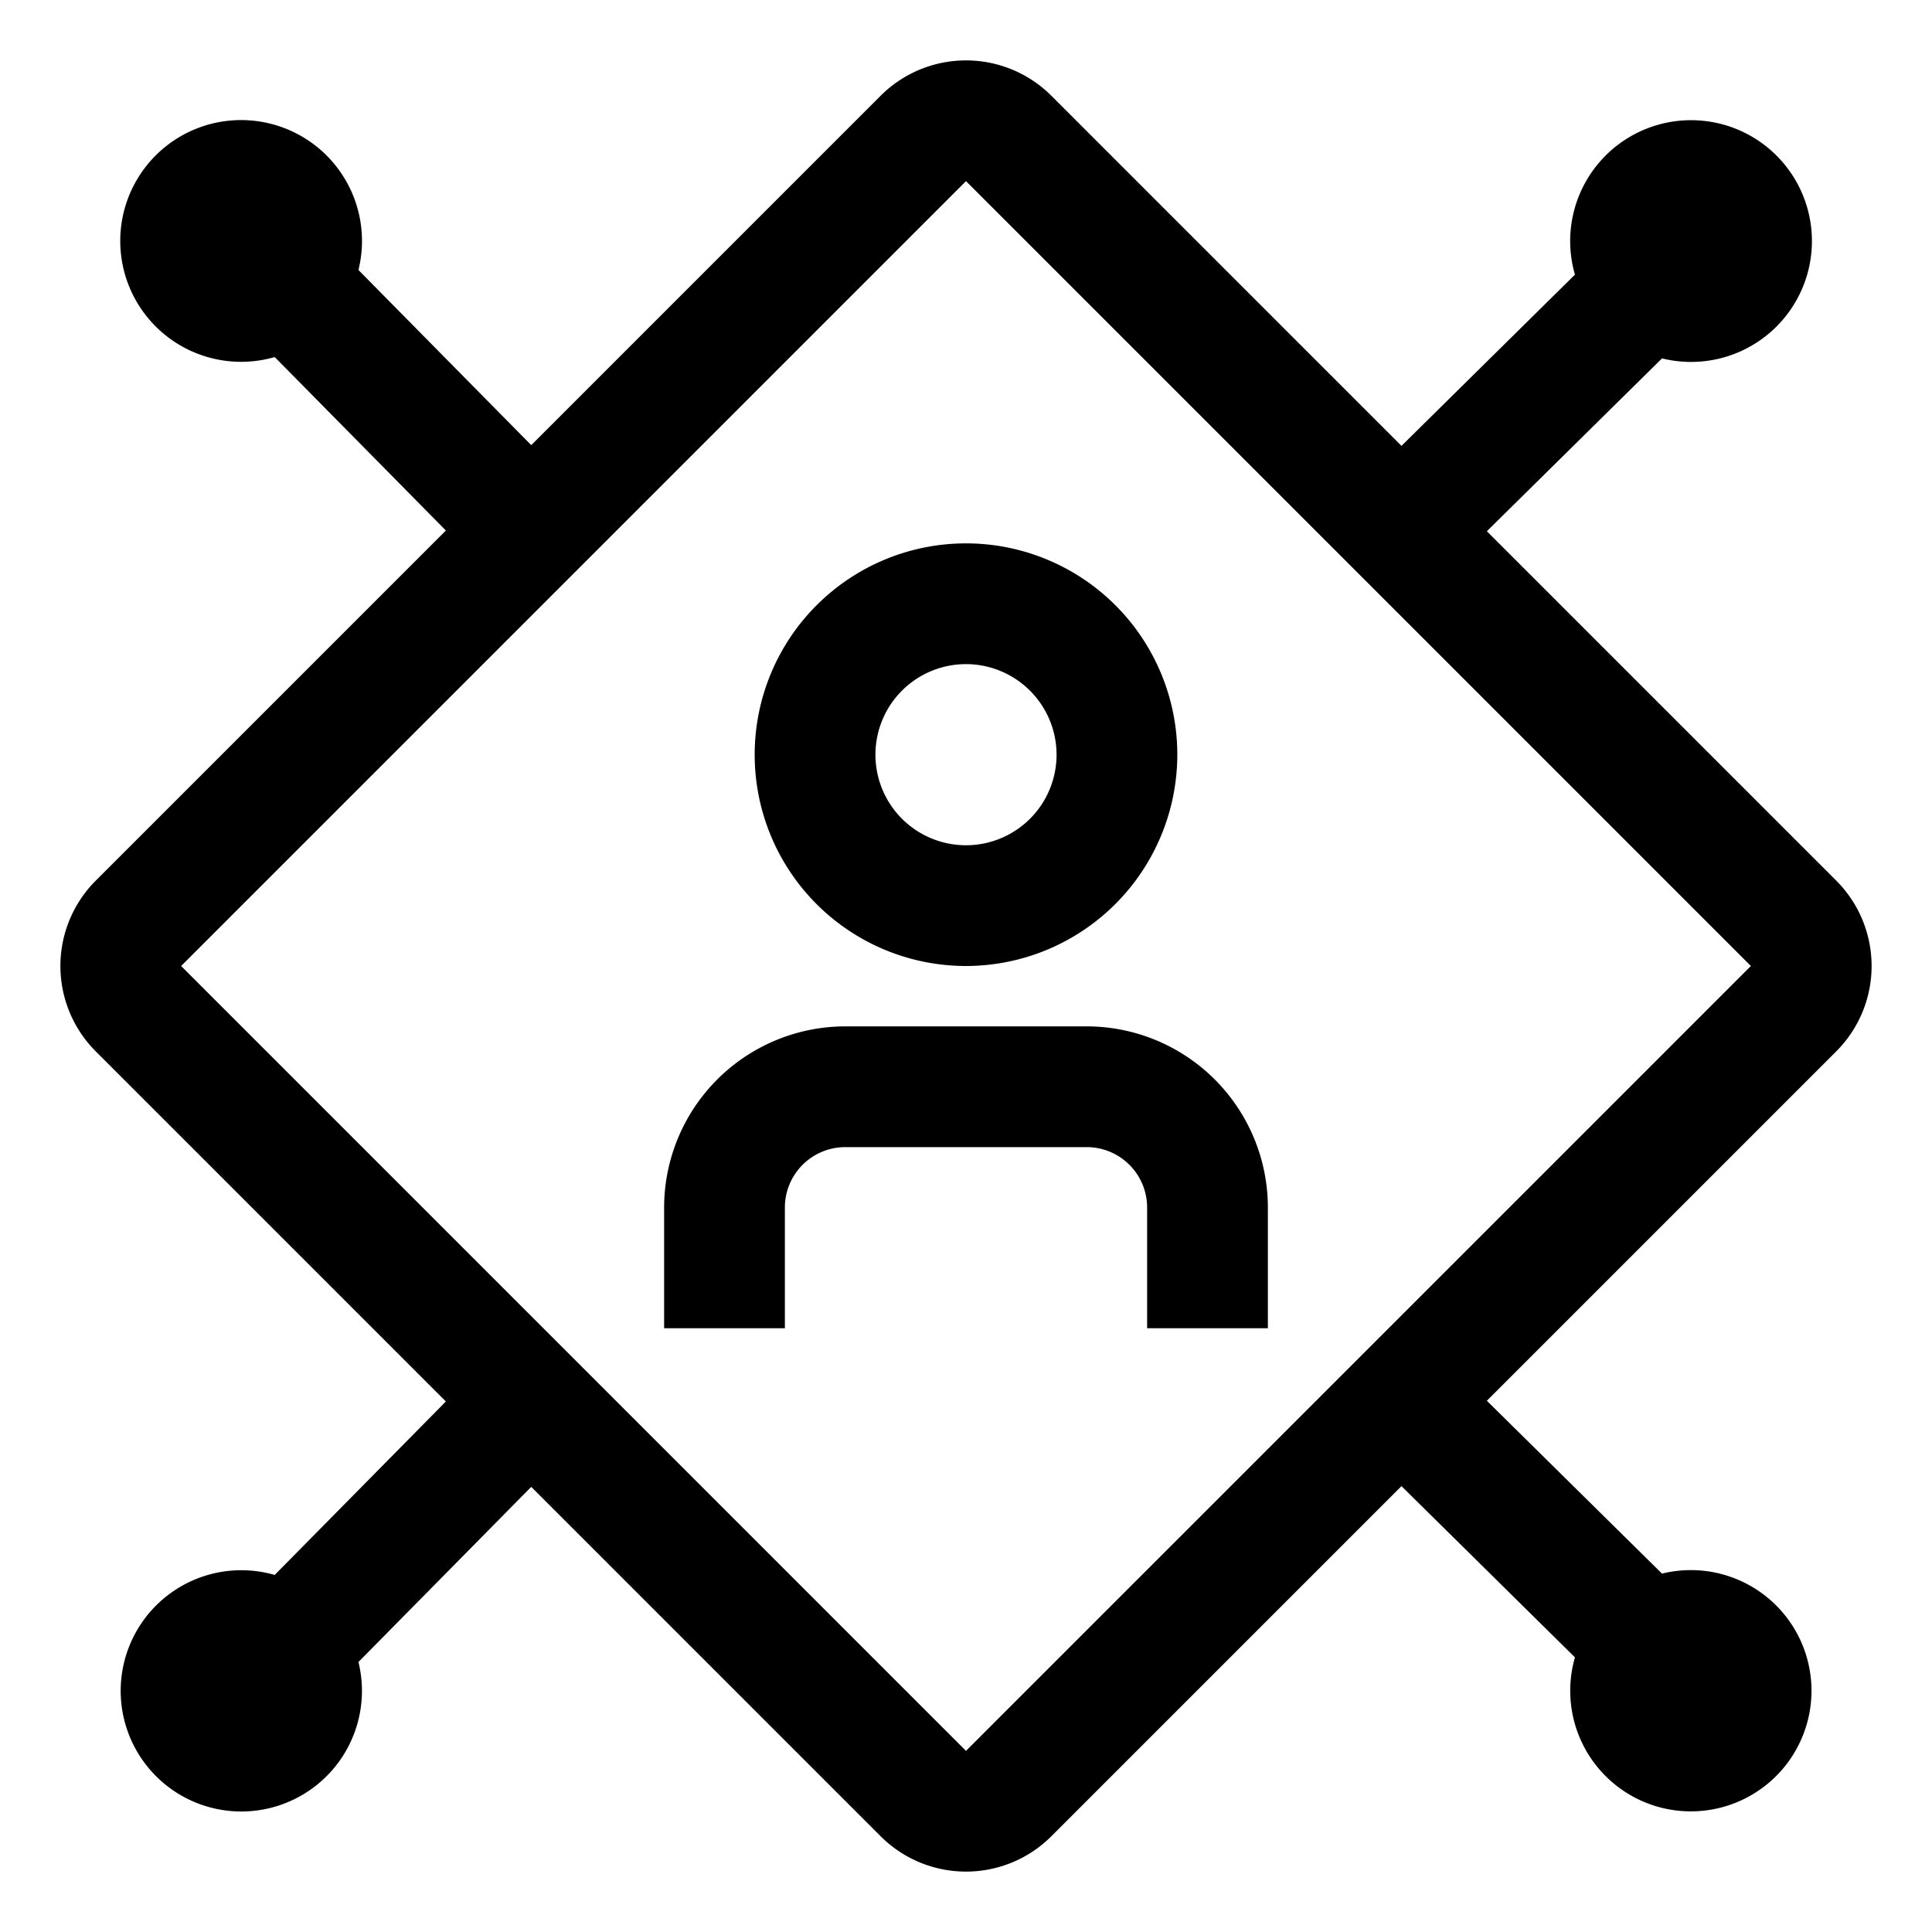
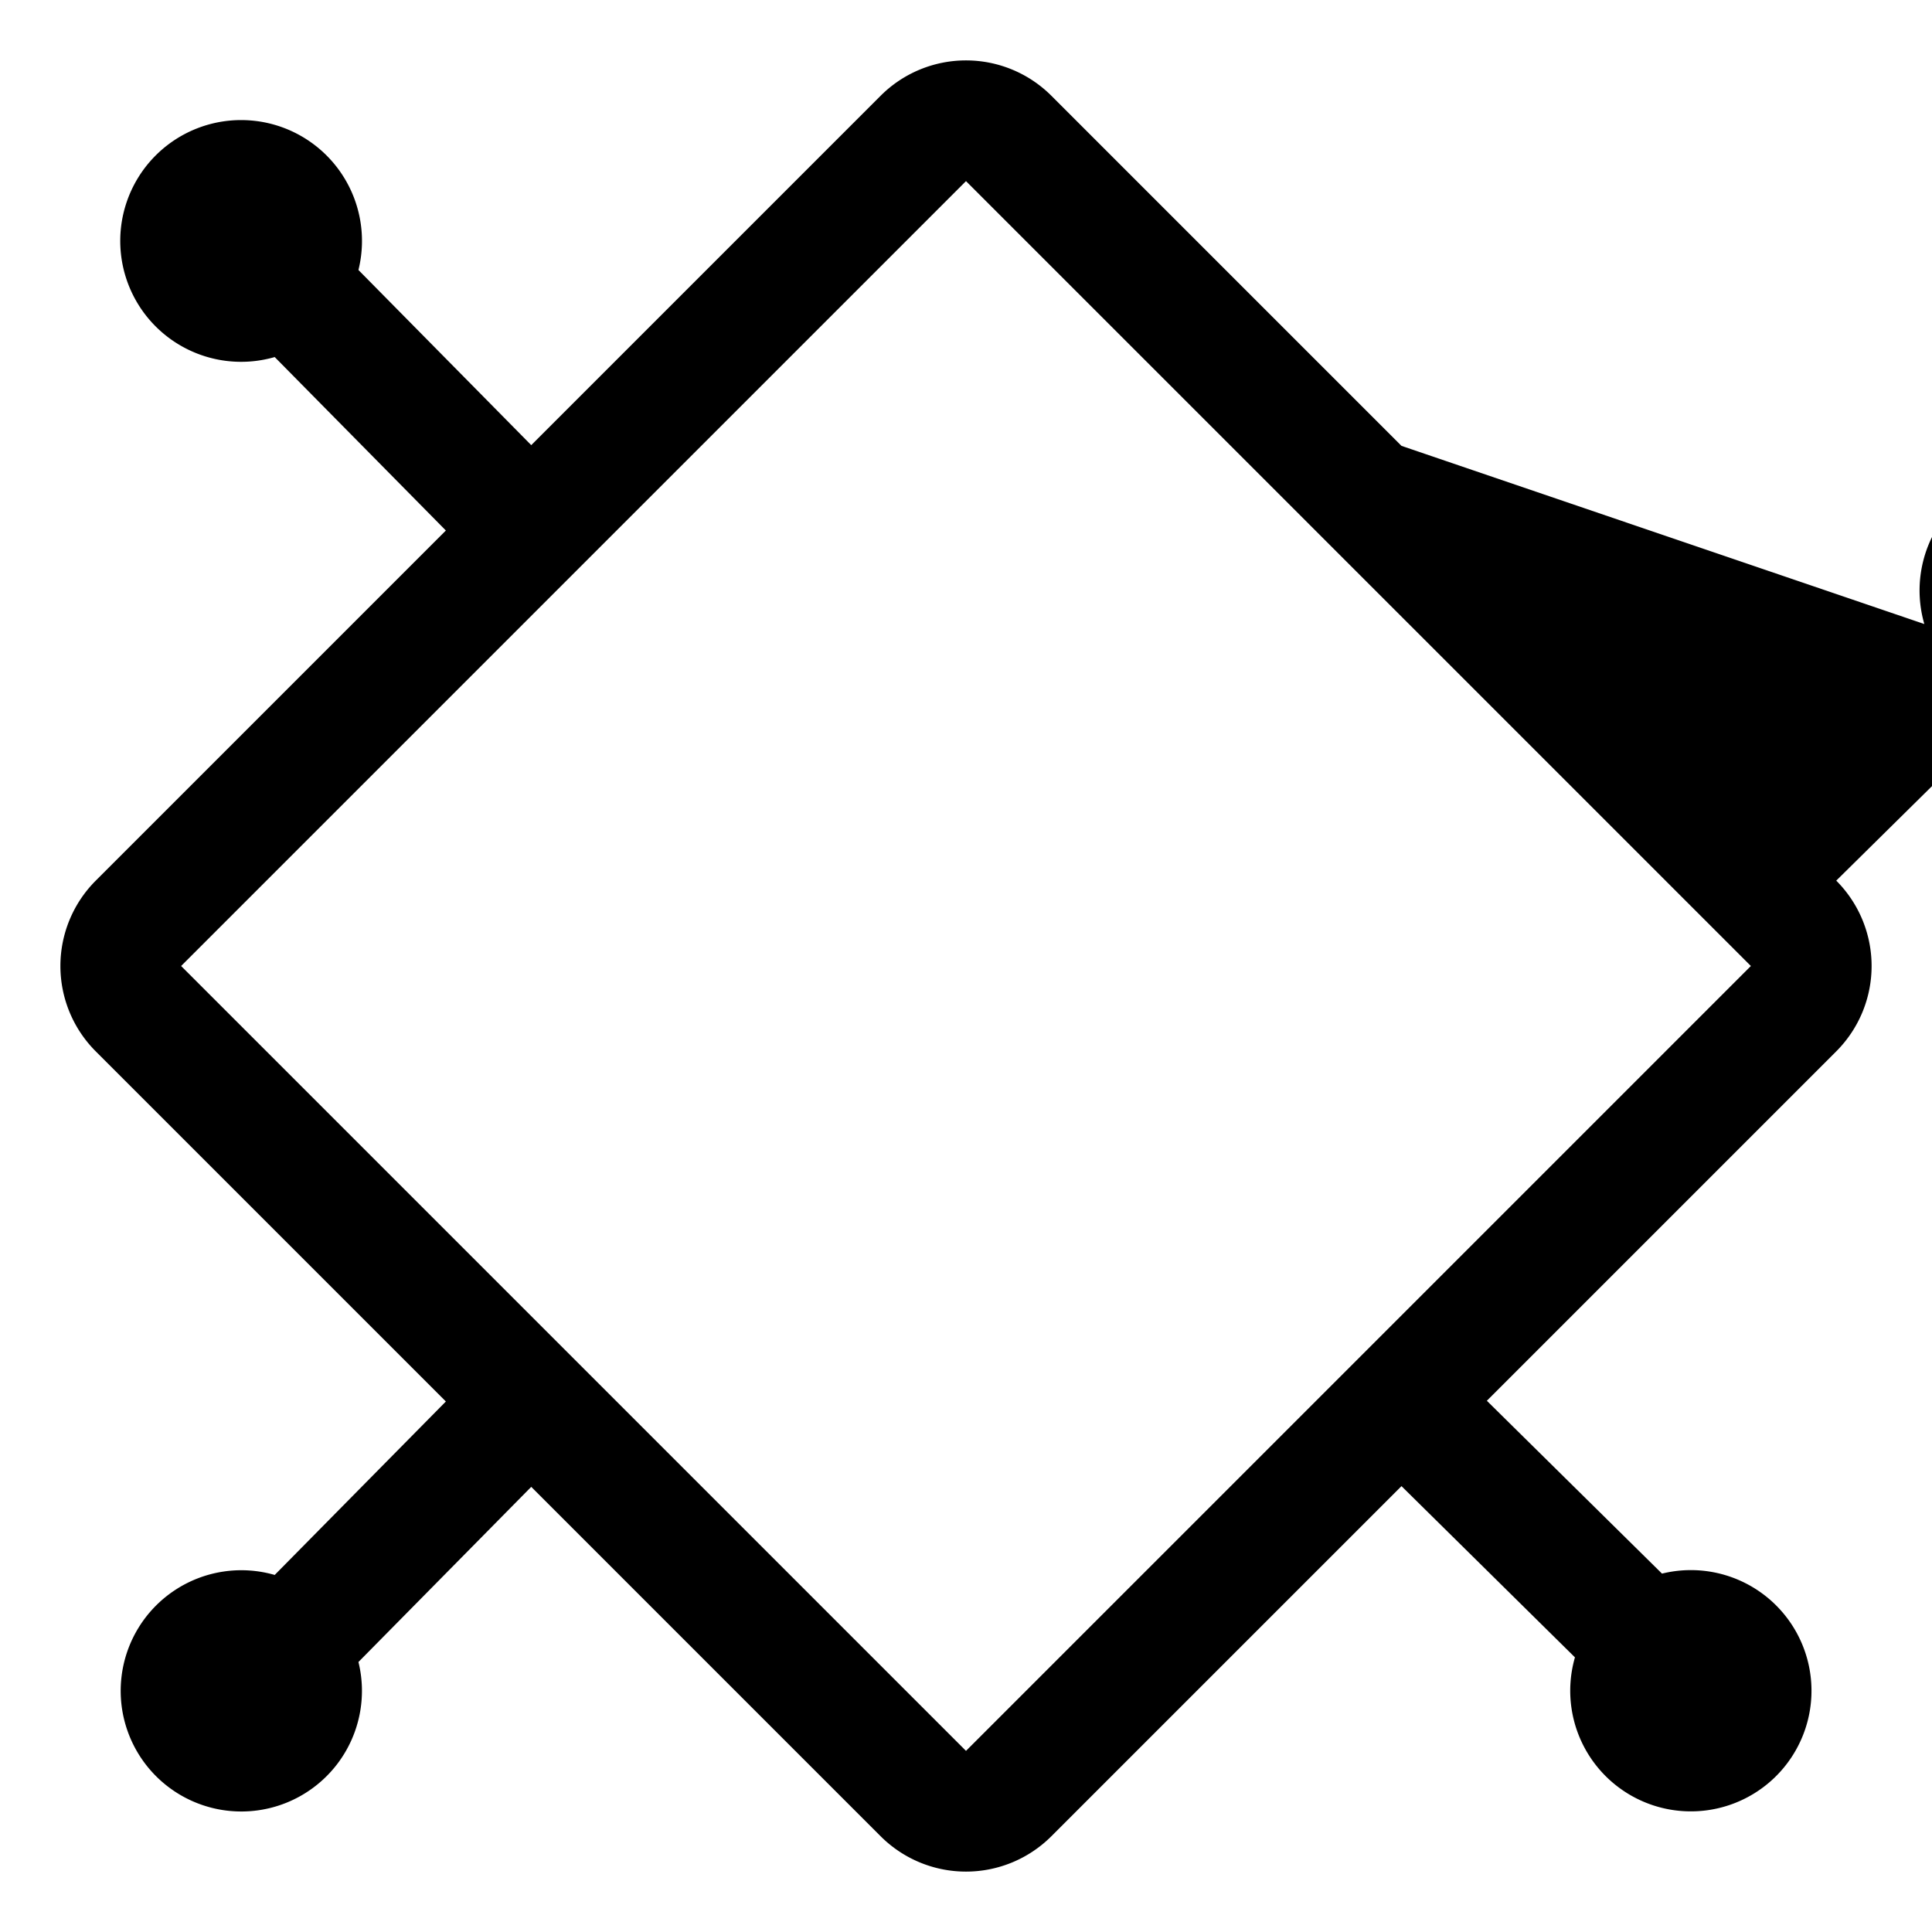
<svg xmlns="http://www.w3.org/2000/svg" viewBox="0 0 32 32" fill="currentColor">
  <defs />
-   <path d="M21,22H19V20a1.001,1.001,0,0,0-1-1H14a1.001,1.001,0,0,0-1,1v2H11V20a3.003,3.003,0,0,1,3-3h4a3.003,3.003,0,0,1,3,3Z" transform="translate(0 0)" />
-   <path d="M16,16a3.5,3.5,0,1,1,3.5-3.5A3.504,3.504,0,0,1,16,16Zm0-5a1.5,1.5,0,1,0,1.5,1.5A1.502,1.502,0,0,0,16,11Z" transform="translate(0 0)" />
-   <path d="M30.414,17.414a2,2,0,0,0,0-2.828L24.627,8.799l2.901-2.863a2.002,2.002,0,1,0-1.442-1.387L23.213,7.385,17.414,1.586a2,2,0,0,0-2.828,0L8.799,7.373,5.937,4.472A2.002,2.002,0,1,0,4.55,5.914l2.835,2.873L1.586,14.586a2,2,0,0,0,0,2.828l5.799,5.799L4.55,26.086a1.998,1.998,0,1,0,1.387,1.442l2.862-2.901,5.787,5.787a2,2,0,0,0,2.828,0l5.799-5.799,2.873,2.836a1.998,1.998,0,1,0,1.442-1.387l-2.901-2.863ZM16,29,3,16,16,3,29,16Z" transform="translate(0 0)" />
-   <rect id="_Transparent_Rectangle_" data-name="&lt;Transparent Rectangle&gt;" class="cls-1" width="32" height="32" style="fill: none" />
+   <path d="M30.414,17.414a2,2,0,0,0,0-2.828l2.901-2.863a2.002,2.002,0,1,0-1.442-1.387L23.213,7.385,17.414,1.586a2,2,0,0,0-2.828,0L8.799,7.373,5.937,4.472A2.002,2.002,0,1,0,4.55,5.914l2.835,2.873L1.586,14.586a2,2,0,0,0,0,2.828l5.799,5.799L4.55,26.086a1.998,1.998,0,1,0,1.387,1.442l2.862-2.901,5.787,5.787a2,2,0,0,0,2.828,0l5.799-5.799,2.873,2.836a1.998,1.998,0,1,0,1.442-1.387l-2.901-2.863ZM16,29,3,16,16,3,29,16Z" transform="translate(0 0)" />
</svg>